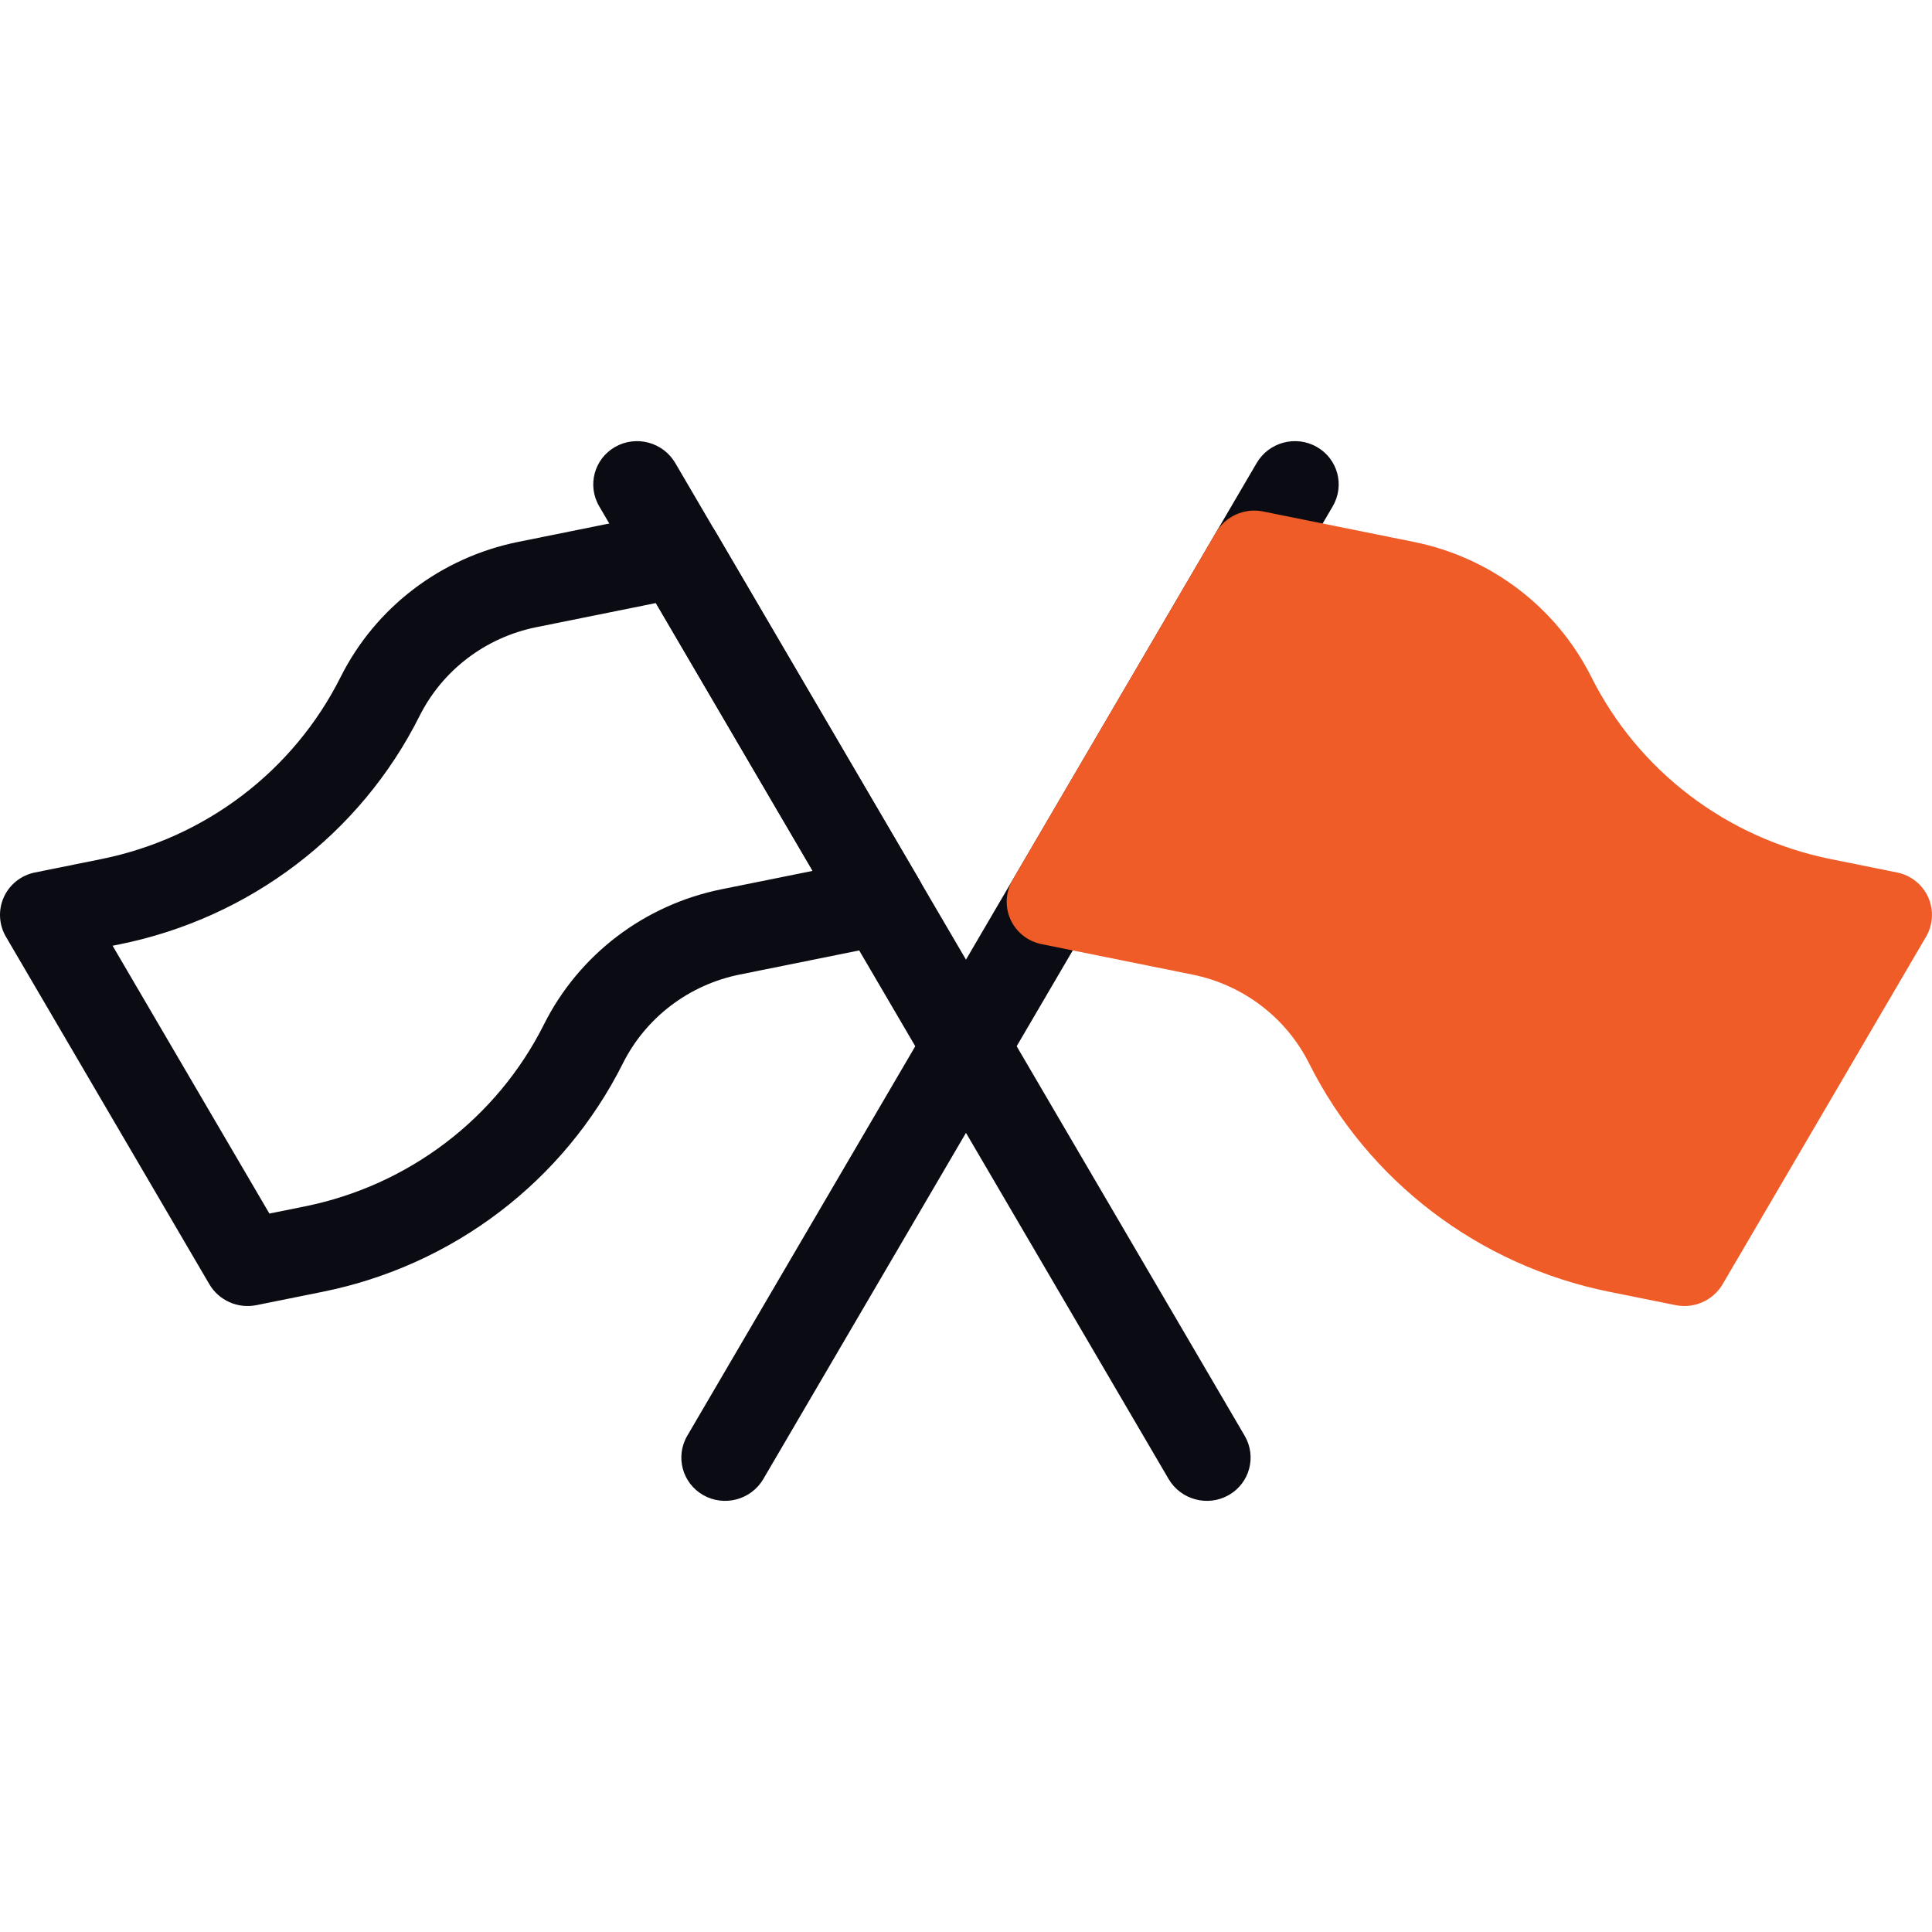
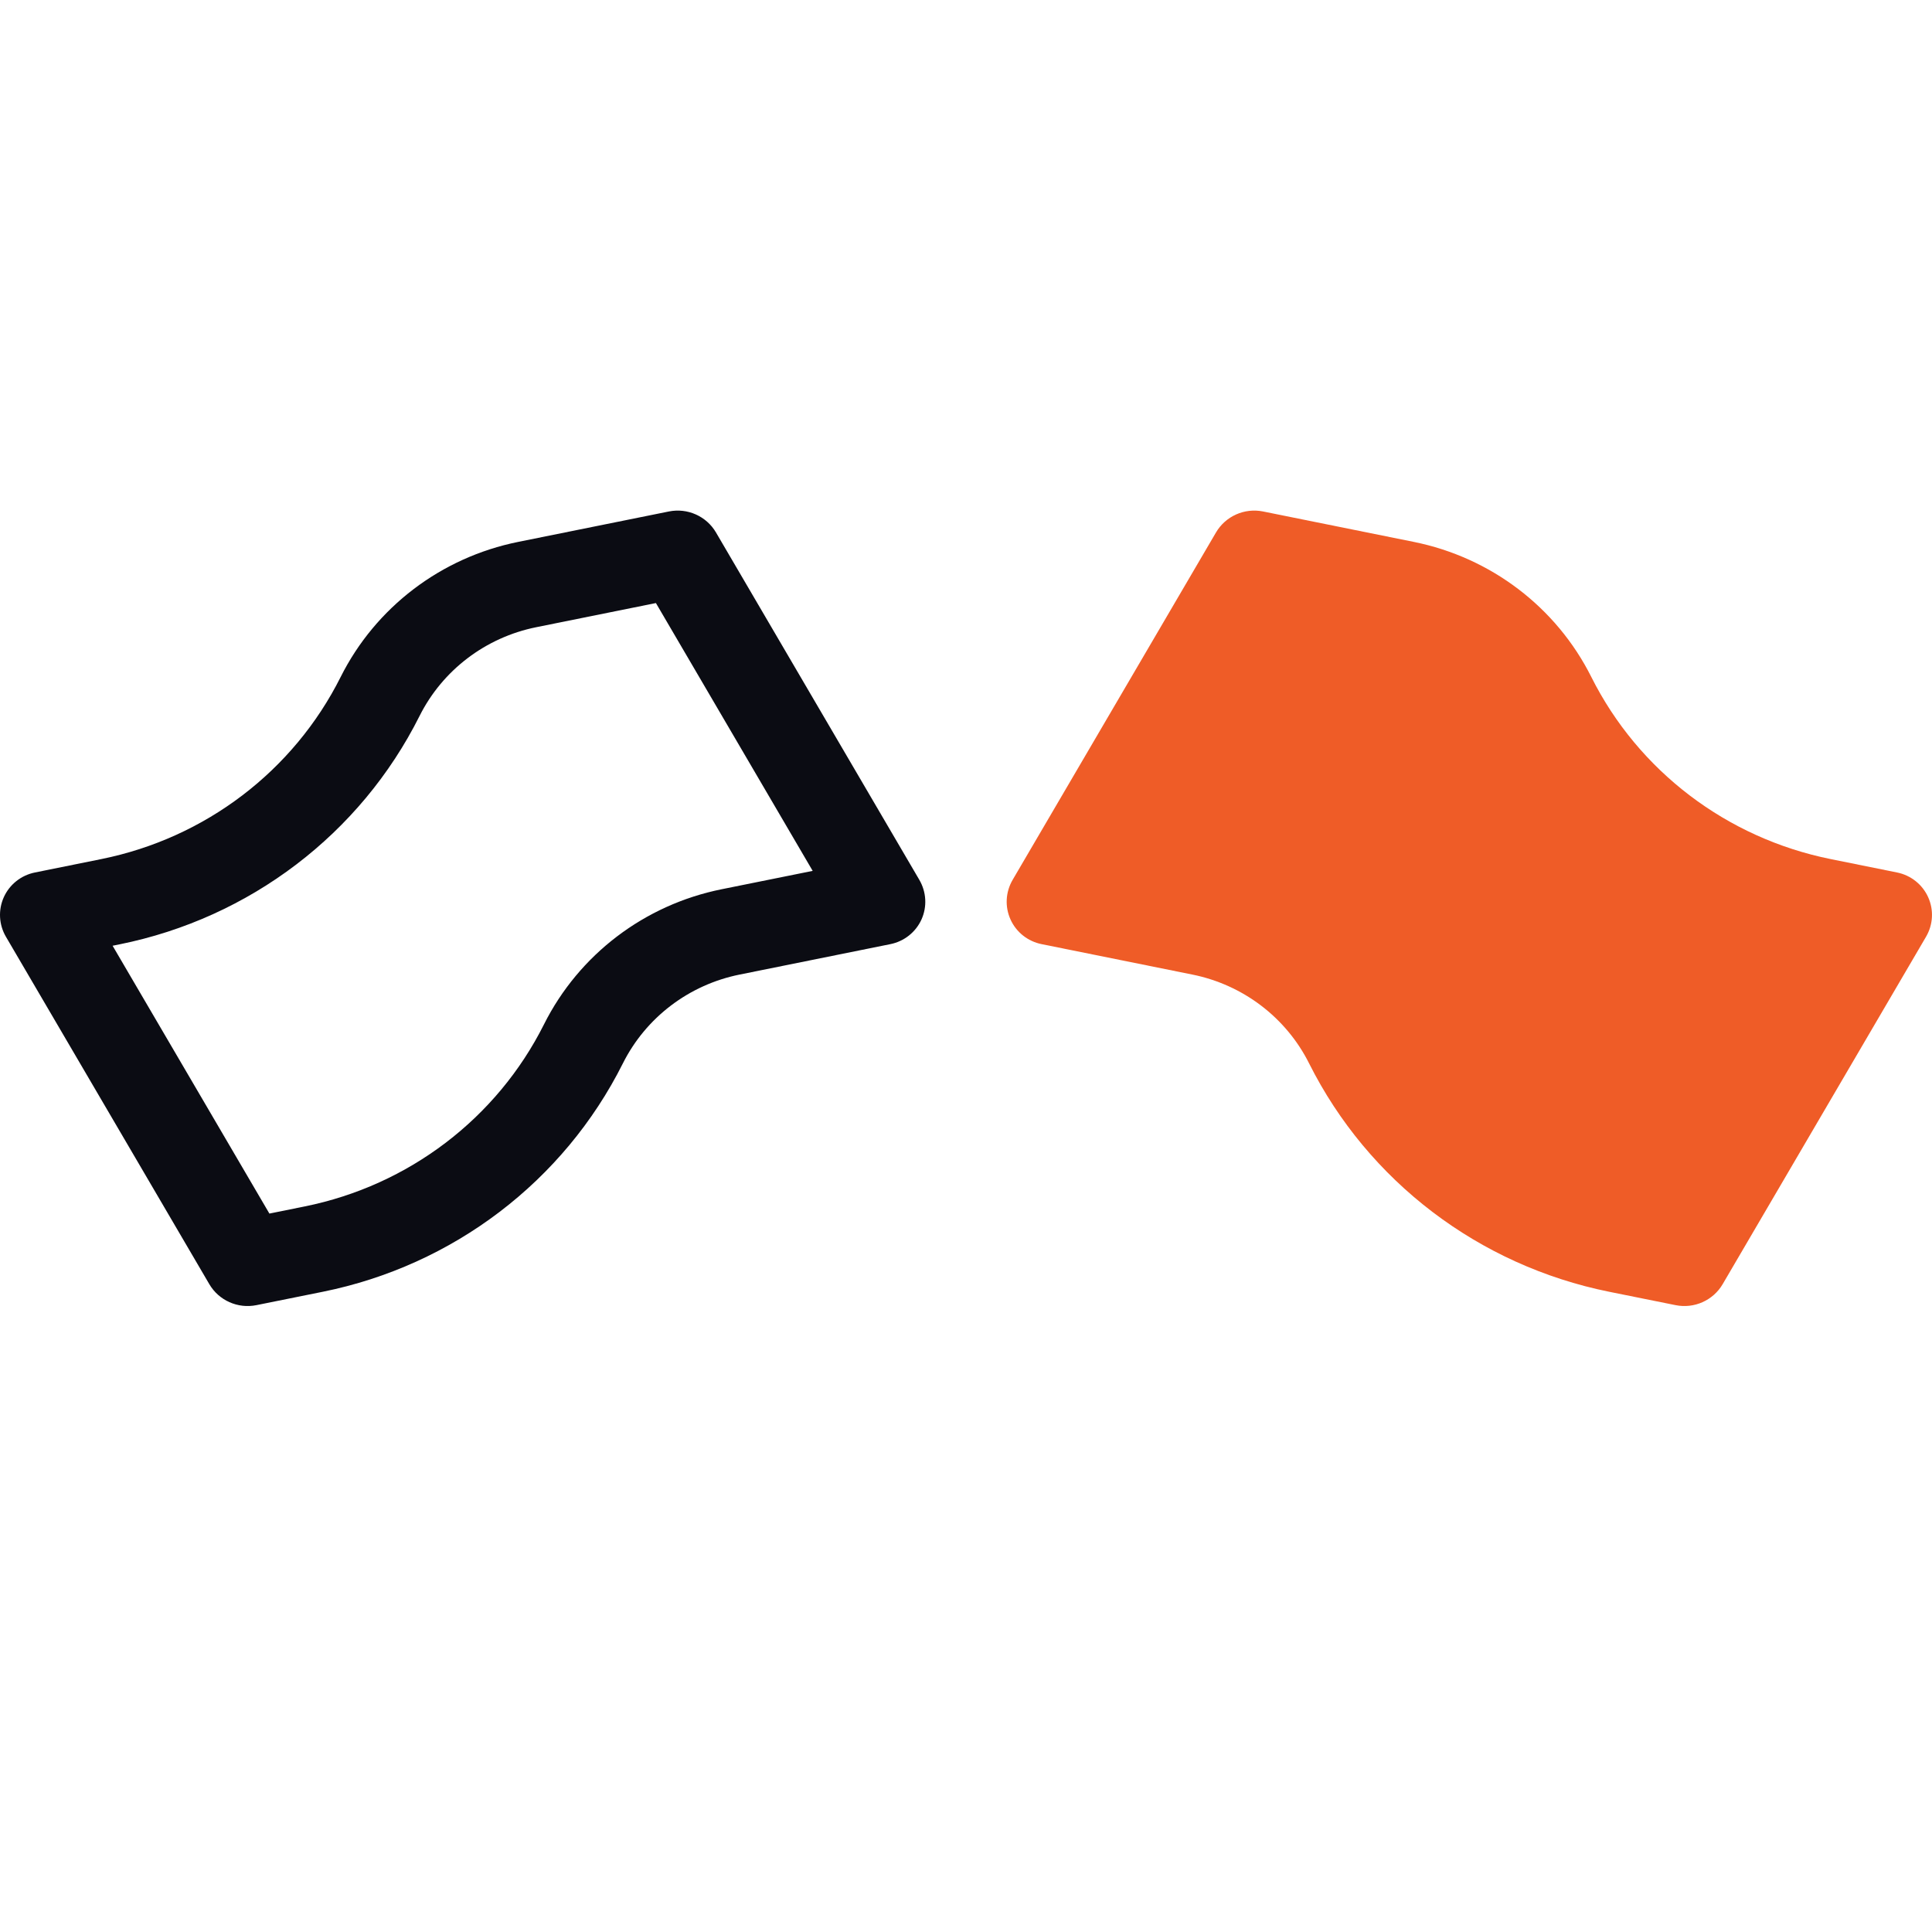
<svg xmlns="http://www.w3.org/2000/svg" width="64" height="64" viewBox="0 0 64 64" fill="none">
-   <path fill-rule="evenodd" clip-rule="evenodd" d="M43.621 14.805C44.317 15.201 44.553 16.082 44.148 16.773L25.287 48.993C24.883 49.684 23.991 49.923 23.295 49.527C22.6 49.131 22.363 48.25 22.768 47.559L41.629 15.338C42.034 14.647 42.925 14.408 43.621 14.805Z" fill="#0B0C13" />
-   <path fill-rule="evenodd" clip-rule="evenodd" d="M20.377 14.805C19.682 15.201 19.445 16.082 19.85 16.773L38.711 48.993C39.116 49.684 40.008 49.923 40.703 49.527C41.399 49.131 41.635 48.25 41.23 47.559L22.369 15.338C21.965 14.647 21.073 14.408 20.377 14.805Z" fill="#0B0C13" />
  <path fill-rule="evenodd" clip-rule="evenodd" d="M52.714 22.425C51.556 20.116 49.389 18.467 46.833 17.951L41.84 16.943C41.225 16.819 40.597 17.099 40.281 17.639L33.545 29.146C33.31 29.548 33.283 30.036 33.474 30.458C33.664 30.88 34.047 31.184 34.505 31.276L39.499 32.284C41.179 32.623 42.605 33.708 43.366 35.227C45.324 39.131 48.989 41.92 53.309 42.792L55.507 43.235C56.121 43.359 56.75 43.079 57.066 42.539L63.802 31.032C64.037 30.631 64.064 30.143 63.873 29.721C63.683 29.299 63.299 28.994 62.842 28.902L60.643 28.458C57.198 27.763 54.275 25.539 52.714 22.425Z" fill="#EF5C27" />
  <path fill-rule="evenodd" clip-rule="evenodd" d="M13.897 23.72C14.658 22.201 16.084 21.116 17.764 20.777L21.728 19.977L26.921 28.849L23.902 29.458C21.347 29.974 19.179 31.623 18.021 33.932C16.46 37.046 13.537 39.27 10.092 39.965L8.924 40.201L3.73 31.329L3.954 31.284C8.274 30.413 11.94 27.624 13.897 23.72ZM17.166 17.951C14.61 18.467 12.443 20.116 11.285 22.425C9.724 25.539 6.801 27.763 3.356 28.458L1.158 28.902C0.7 28.994 0.316 29.299 0.126 29.721C-0.064 30.143 -0.038 30.631 0.197 31.032L6.934 42.54C7.249 43.079 7.878 43.359 8.493 43.235L10.69 42.792C15.011 41.92 18.676 39.131 20.633 35.227C21.394 33.708 22.82 32.623 24.5 32.284L29.494 31.276C29.951 31.184 30.335 30.88 30.526 30.458C30.716 30.036 30.689 29.548 30.454 29.146L23.718 17.639C23.402 17.099 22.774 16.819 22.159 16.943L17.166 17.951Z" fill="#0B0C13" />
</svg>